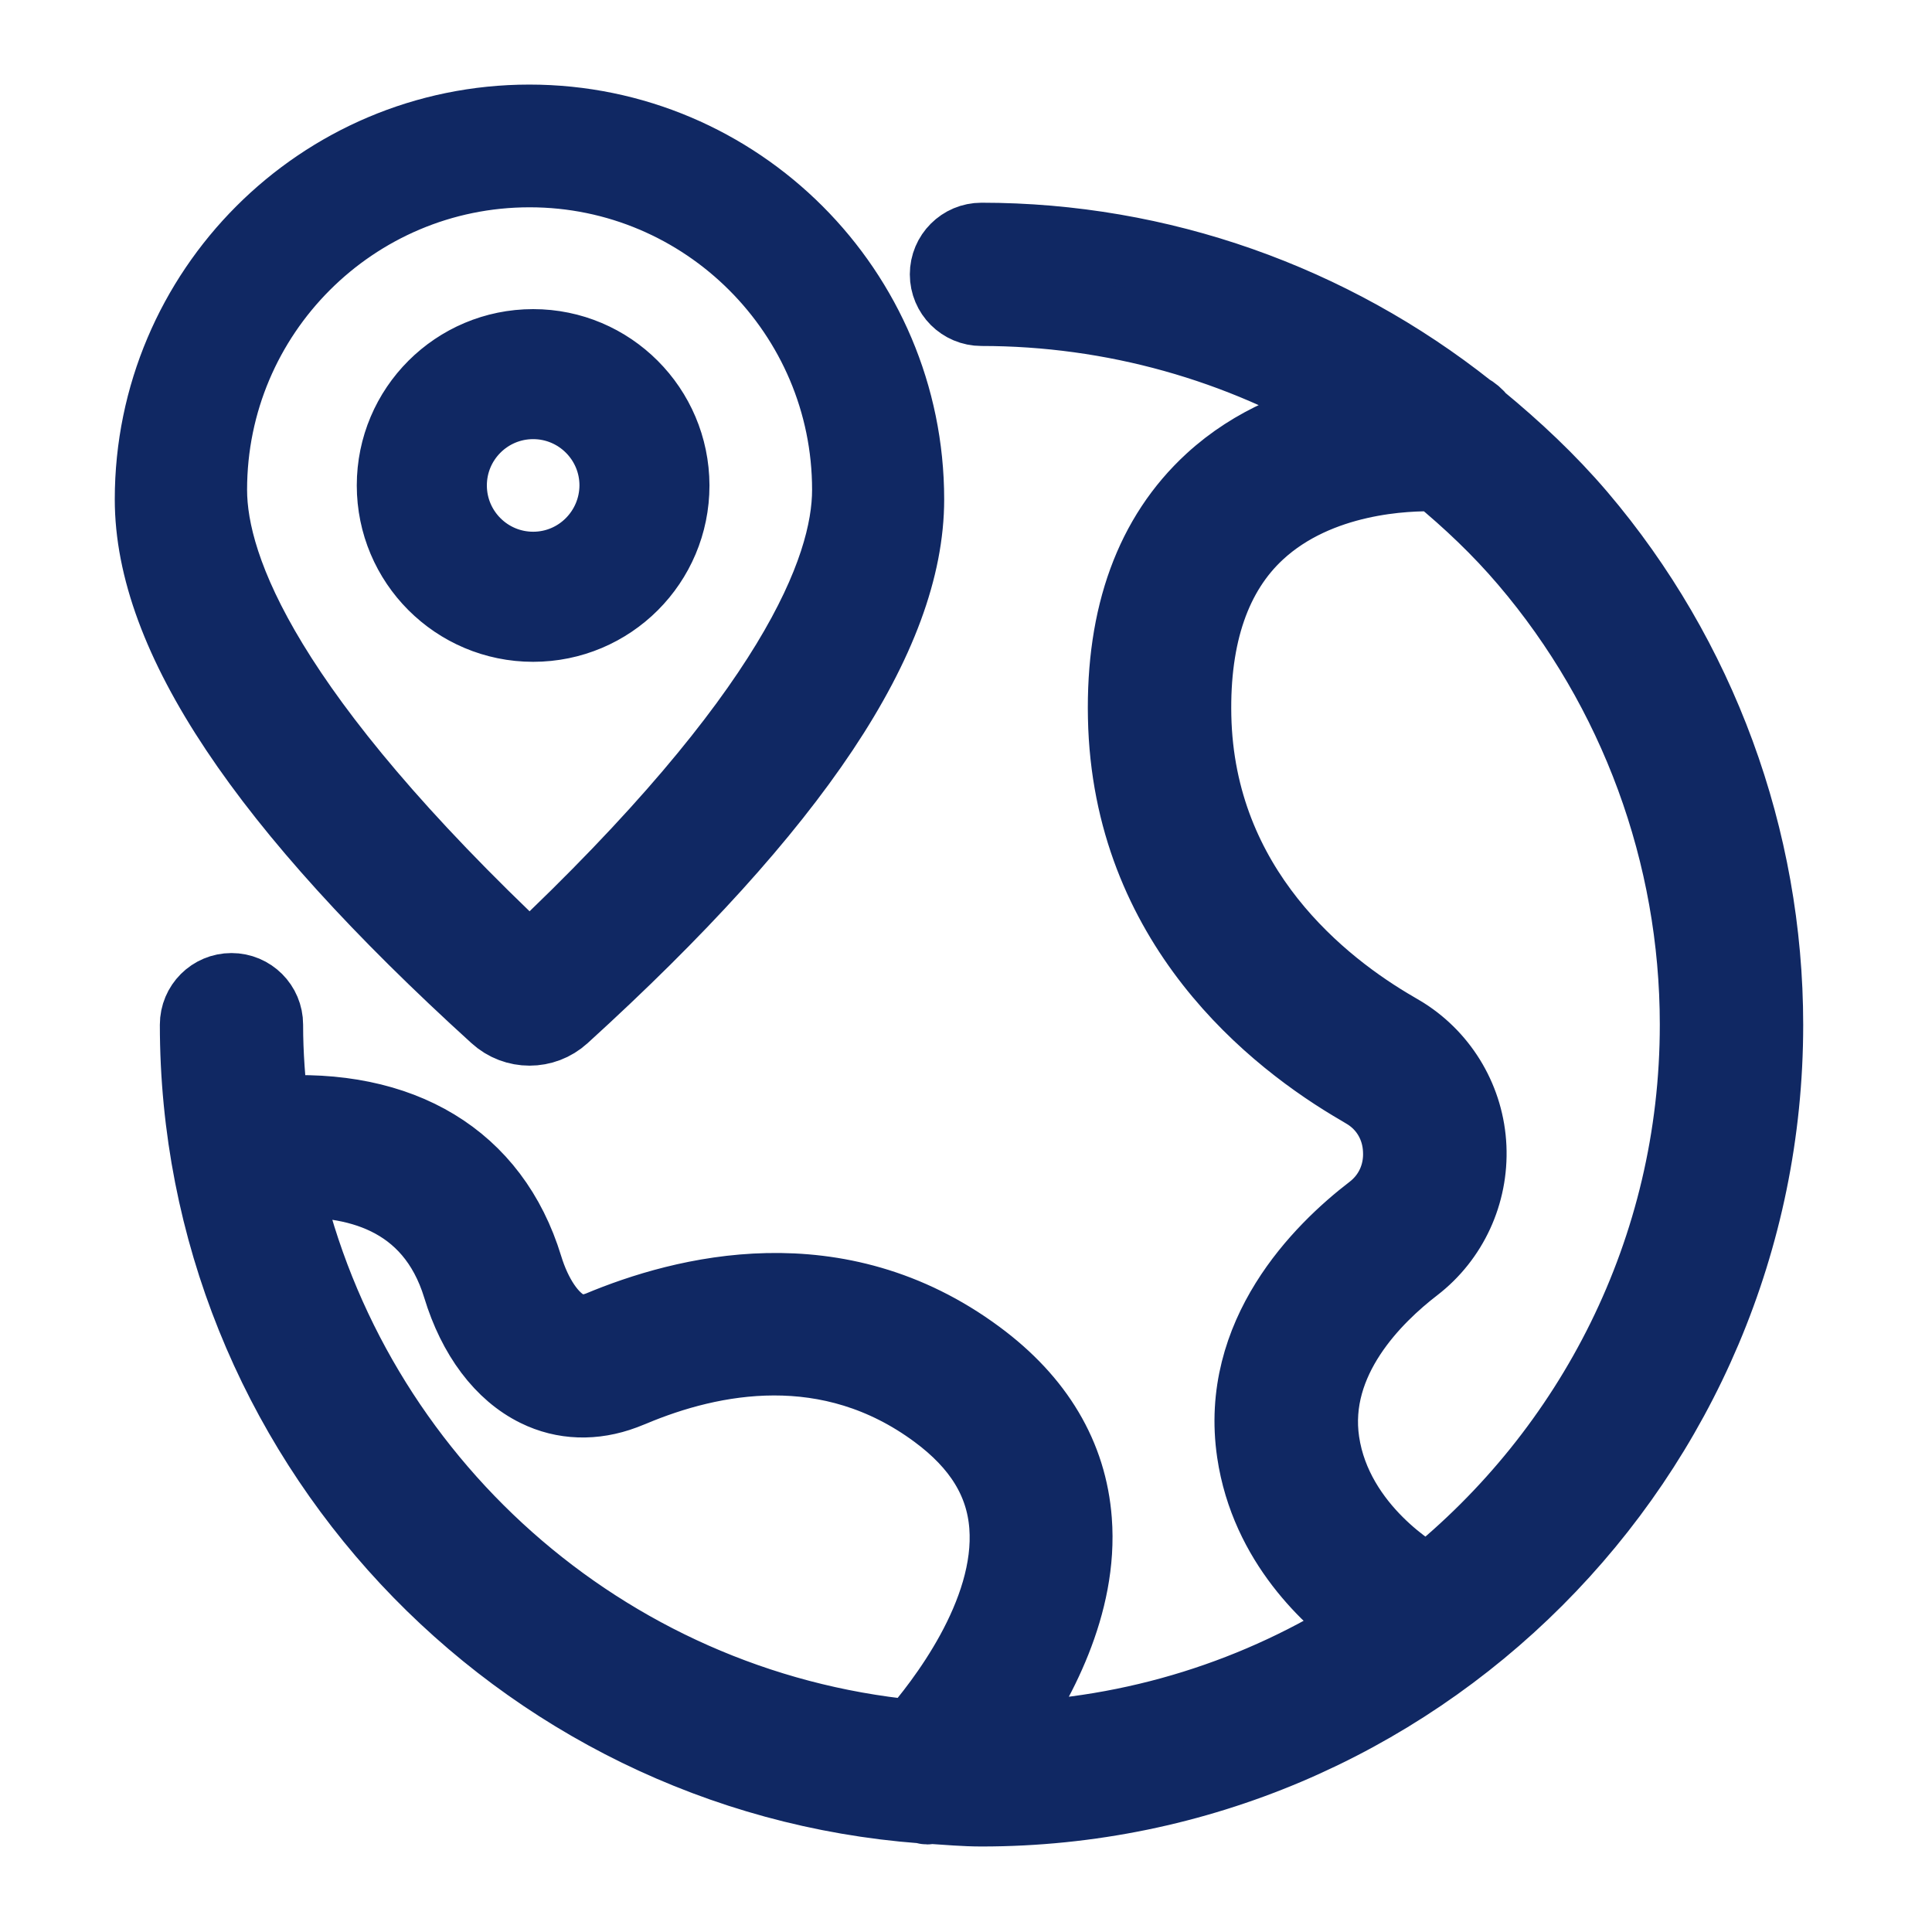
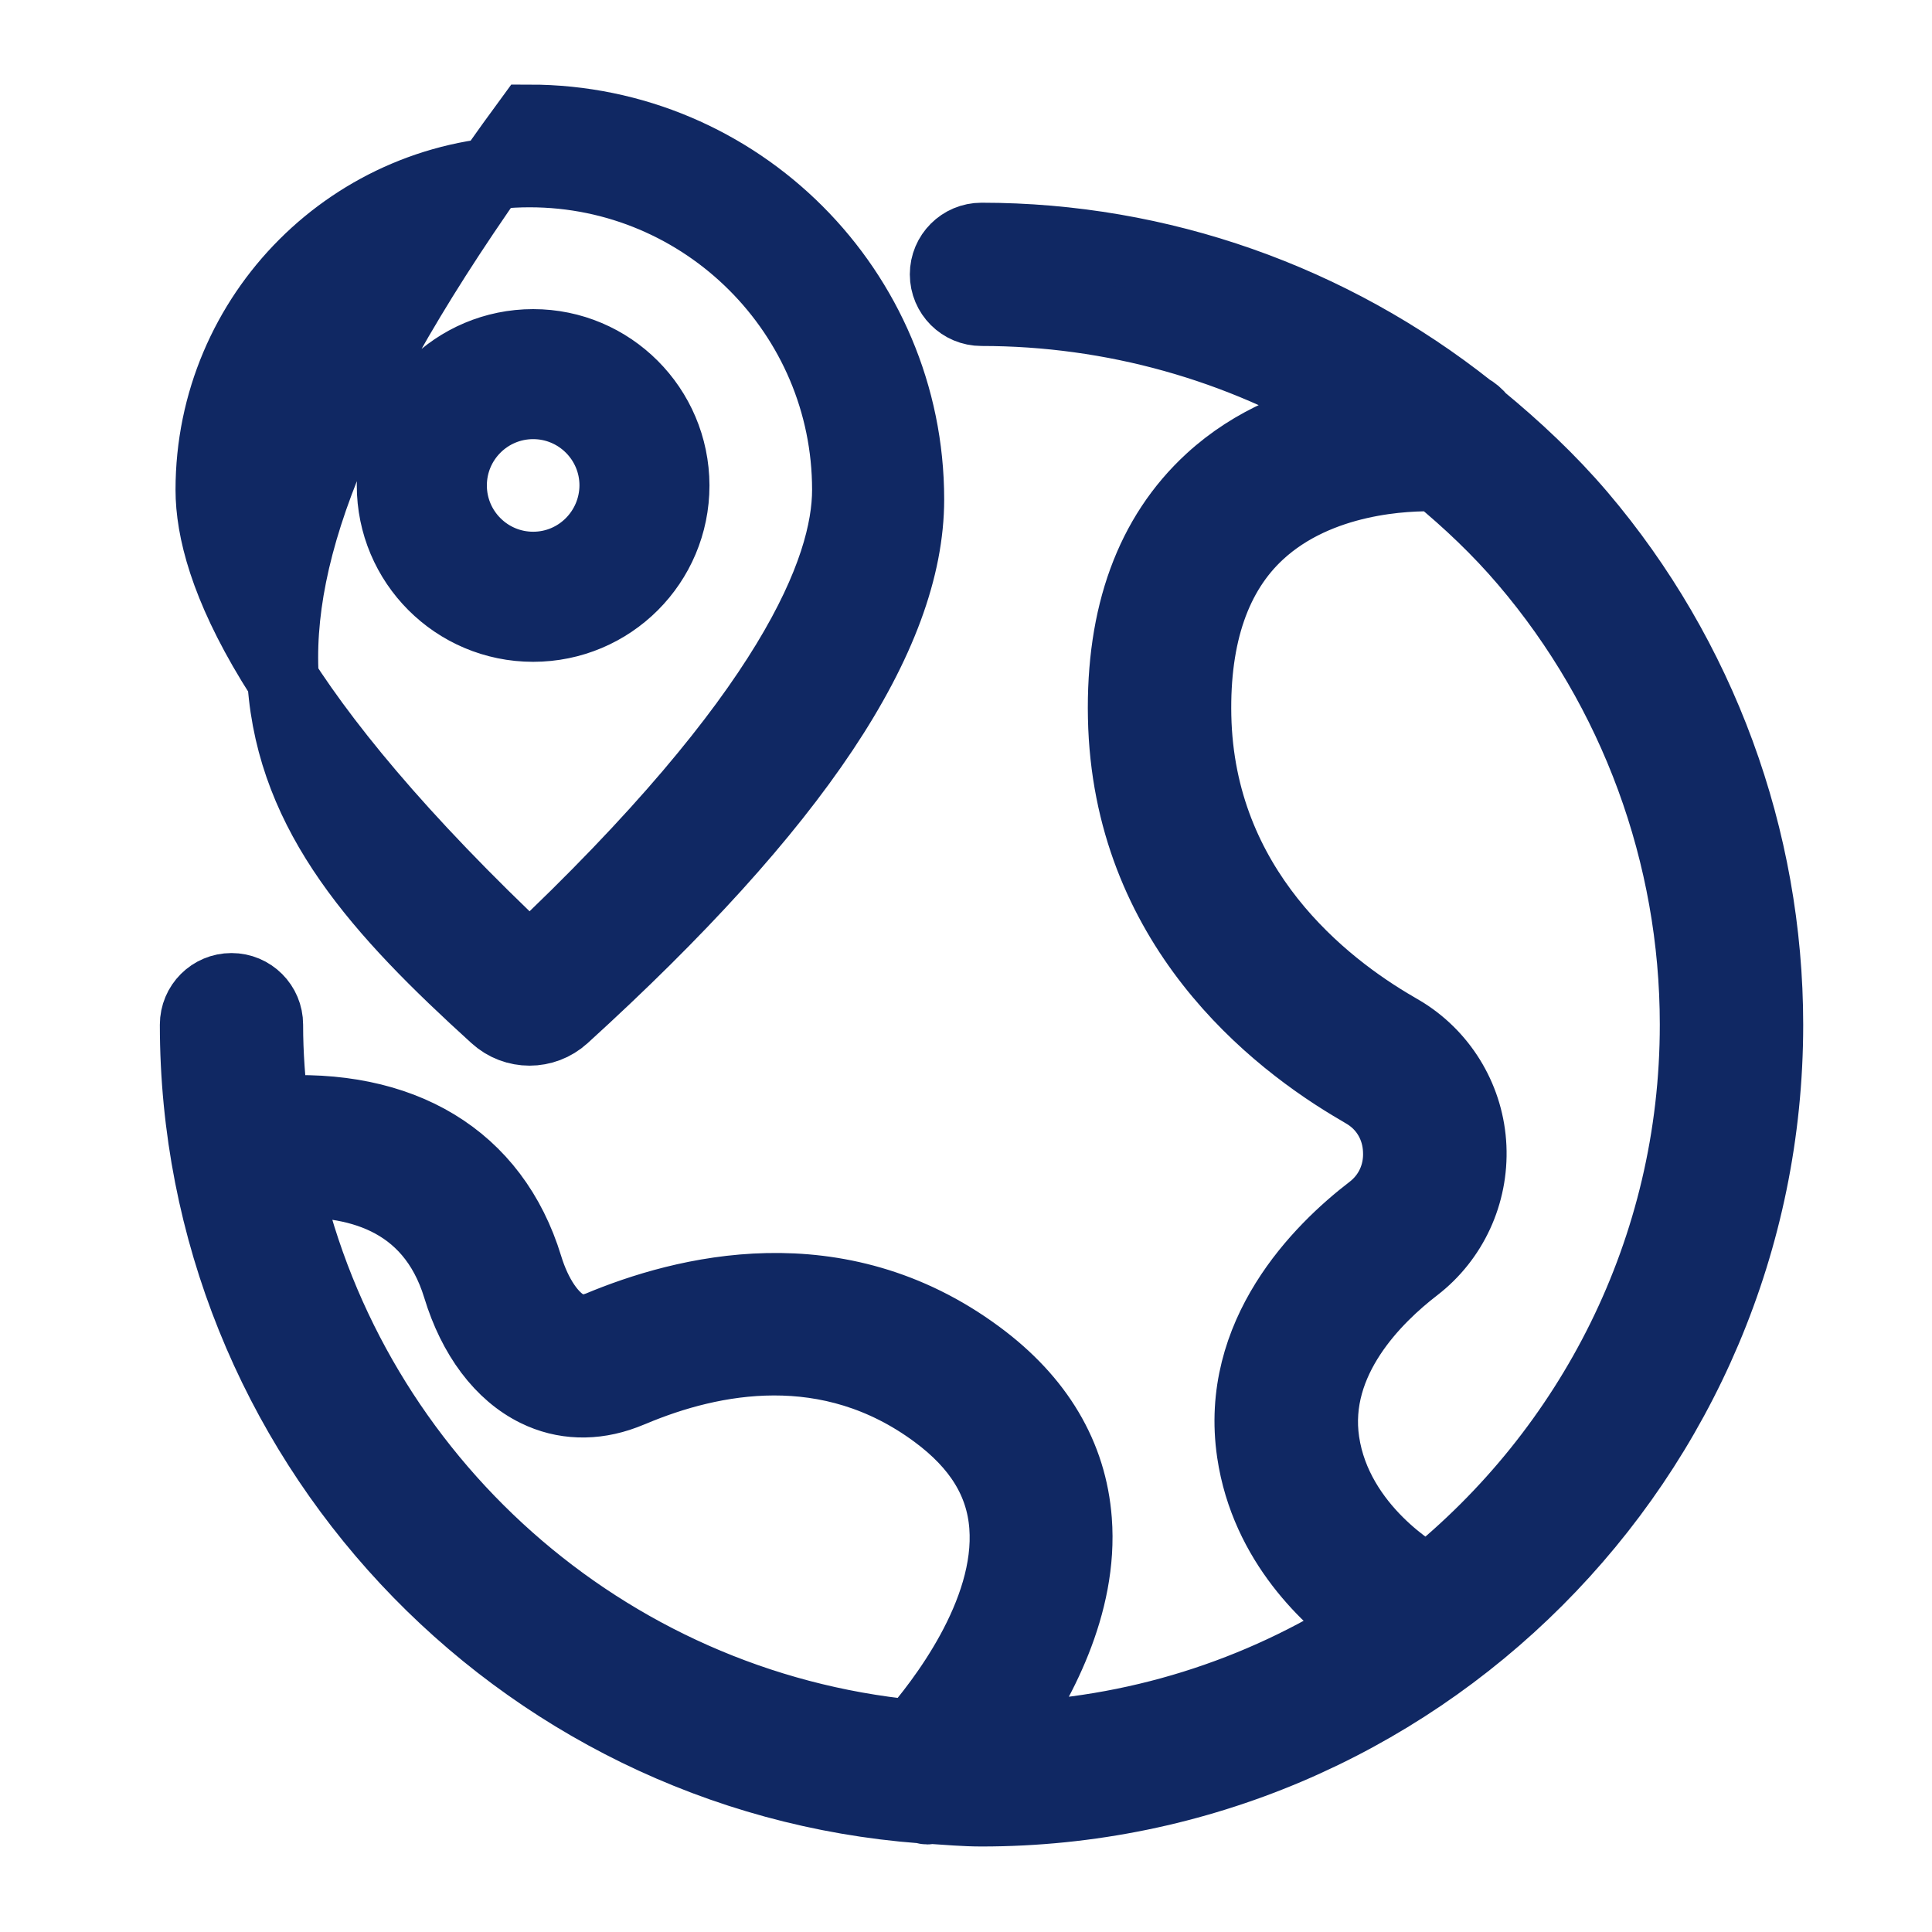
<svg xmlns="http://www.w3.org/2000/svg" width="27" height="27" viewBox="0 0 27 27" fill="none">
  <g id="Frame">
-     <path id="Vector" d="M6.926 14.209C7.195 14.454 7.606 14.454 7.875 14.209C11.118 11.259 12.695 8.894 12.695 6.979C12.695 4.058 10.319 1.682 7.398 1.682C4.477 1.682 2.104 4.06 2.104 6.979C2.104 8.896 3.68 11.261 6.926 14.209ZM7.401 2.397C9.853 2.397 11.849 4.393 11.849 6.845C11.849 7.955 11.06 9.983 7.401 13.426C3.741 9.983 2.953 7.952 2.953 6.845C2.953 4.39 4.946 2.397 7.401 2.397ZM7.451 4.82C6.367 4.82 5.486 5.698 5.486 6.784C5.486 7.868 6.364 8.749 7.451 8.749C8.537 8.749 9.415 7.871 9.415 6.784C9.412 5.7 8.534 4.82 7.451 4.82ZM7.451 7.931C6.818 7.931 6.304 7.417 6.304 6.784C6.304 6.151 6.818 5.637 7.451 5.637C8.084 5.637 8.598 6.151 8.598 6.784C8.595 7.417 8.084 7.931 7.451 7.931ZM22.082 7.198C21.657 6.7 21.185 6.259 20.69 5.851C20.648 5.795 20.595 5.751 20.532 5.716C18.607 4.19 16.218 3.333 13.716 3.333C13.439 3.333 13.215 3.557 13.215 3.834C13.215 4.111 13.439 4.335 13.716 4.335C15.553 4.335 17.325 4.838 18.863 5.764C18.235 5.893 17.518 6.157 16.917 6.71C16.083 7.478 15.675 8.593 15.704 10.027C15.762 12.925 17.797 14.534 19.002 15.232L19.095 15.288C19.369 15.459 19.535 15.749 19.548 16.079C19.564 16.411 19.424 16.714 19.166 16.912C18.441 17.468 17.262 18.649 17.505 20.297C17.694 21.576 18.591 22.372 19.079 22.723C17.602 23.67 15.862 24.234 13.995 24.287C14.517 23.554 15.129 22.428 15.039 21.249C14.971 20.342 14.509 19.564 13.671 18.945C11.701 17.487 9.552 18.048 8.368 18.544C8.202 18.607 8.065 18.605 7.936 18.541C7.704 18.428 7.49 18.111 7.364 17.698C6.9 16.181 5.613 15.412 3.817 15.538C3.767 15.137 3.736 14.731 3.736 14.32C3.736 14.043 3.512 13.819 3.235 13.819C2.958 13.819 2.734 14.043 2.734 14.32C2.734 20.097 7.219 24.835 12.888 25.262C12.911 25.265 12.935 25.276 12.959 25.276C12.972 25.276 12.985 25.268 13.001 25.268C13.238 25.283 13.476 25.305 13.718 25.305C19.775 25.305 24.7 20.377 24.7 14.323C24.7 11.71 23.769 9.181 22.082 7.198ZM3.989 16.522C4.935 16.471 6.019 16.722 6.407 17.99C6.618 18.684 7.005 19.198 7.496 19.438C7.875 19.625 8.302 19.638 8.724 19.48L8.838 19.435C9.948 18.968 11.582 18.642 13.078 19.749C13.681 20.195 13.998 20.711 14.045 21.323C14.14 22.554 13.136 23.82 12.756 24.255C8.44 23.836 4.927 20.664 3.989 16.522ZM19.946 22.104C19.922 22.082 19.904 22.059 19.875 22.043C19.862 22.038 18.681 21.378 18.499 20.15C18.33 19.008 19.229 18.13 19.78 17.706C20.294 17.31 20.582 16.685 20.553 16.031C20.524 15.38 20.178 14.787 19.635 14.441L19.511 14.367C18.485 13.774 16.758 12.416 16.708 10.006C16.685 8.875 16.983 8.013 17.592 7.451C18.435 6.673 19.661 6.634 20.083 6.647C20.524 7.011 20.94 7.404 21.317 7.847C22.852 9.648 23.696 11.947 23.696 14.317C23.698 17.465 22.23 20.274 19.946 22.104Z" fill="#102863" stroke="#102863" />
+     <path id="Vector" d="M6.926 14.209C7.195 14.454 7.606 14.454 7.875 14.209C11.118 11.259 12.695 8.894 12.695 6.979C12.695 4.058 10.319 1.682 7.398 1.682C2.104 8.896 3.68 11.261 6.926 14.209ZM7.401 2.397C9.853 2.397 11.849 4.393 11.849 6.845C11.849 7.955 11.06 9.983 7.401 13.426C3.741 9.983 2.953 7.952 2.953 6.845C2.953 4.39 4.946 2.397 7.401 2.397ZM7.451 4.82C6.367 4.82 5.486 5.698 5.486 6.784C5.486 7.868 6.364 8.749 7.451 8.749C8.537 8.749 9.415 7.871 9.415 6.784C9.412 5.7 8.534 4.82 7.451 4.82ZM7.451 7.931C6.818 7.931 6.304 7.417 6.304 6.784C6.304 6.151 6.818 5.637 7.451 5.637C8.084 5.637 8.598 6.151 8.598 6.784C8.595 7.417 8.084 7.931 7.451 7.931ZM22.082 7.198C21.657 6.7 21.185 6.259 20.69 5.851C20.648 5.795 20.595 5.751 20.532 5.716C18.607 4.19 16.218 3.333 13.716 3.333C13.439 3.333 13.215 3.557 13.215 3.834C13.215 4.111 13.439 4.335 13.716 4.335C15.553 4.335 17.325 4.838 18.863 5.764C18.235 5.893 17.518 6.157 16.917 6.71C16.083 7.478 15.675 8.593 15.704 10.027C15.762 12.925 17.797 14.534 19.002 15.232L19.095 15.288C19.369 15.459 19.535 15.749 19.548 16.079C19.564 16.411 19.424 16.714 19.166 16.912C18.441 17.468 17.262 18.649 17.505 20.297C17.694 21.576 18.591 22.372 19.079 22.723C17.602 23.67 15.862 24.234 13.995 24.287C14.517 23.554 15.129 22.428 15.039 21.249C14.971 20.342 14.509 19.564 13.671 18.945C11.701 17.487 9.552 18.048 8.368 18.544C8.202 18.607 8.065 18.605 7.936 18.541C7.704 18.428 7.49 18.111 7.364 17.698C6.9 16.181 5.613 15.412 3.817 15.538C3.767 15.137 3.736 14.731 3.736 14.32C3.736 14.043 3.512 13.819 3.235 13.819C2.958 13.819 2.734 14.043 2.734 14.32C2.734 20.097 7.219 24.835 12.888 25.262C12.911 25.265 12.935 25.276 12.959 25.276C12.972 25.276 12.985 25.268 13.001 25.268C13.238 25.283 13.476 25.305 13.718 25.305C19.775 25.305 24.7 20.377 24.7 14.323C24.7 11.71 23.769 9.181 22.082 7.198ZM3.989 16.522C4.935 16.471 6.019 16.722 6.407 17.99C6.618 18.684 7.005 19.198 7.496 19.438C7.875 19.625 8.302 19.638 8.724 19.48L8.838 19.435C9.948 18.968 11.582 18.642 13.078 19.749C13.681 20.195 13.998 20.711 14.045 21.323C14.14 22.554 13.136 23.82 12.756 24.255C8.44 23.836 4.927 20.664 3.989 16.522ZM19.946 22.104C19.922 22.082 19.904 22.059 19.875 22.043C19.862 22.038 18.681 21.378 18.499 20.15C18.33 19.008 19.229 18.13 19.78 17.706C20.294 17.31 20.582 16.685 20.553 16.031C20.524 15.38 20.178 14.787 19.635 14.441L19.511 14.367C18.485 13.774 16.758 12.416 16.708 10.006C16.685 8.875 16.983 8.013 17.592 7.451C18.435 6.673 19.661 6.634 20.083 6.647C20.524 7.011 20.94 7.404 21.317 7.847C22.852 9.648 23.696 11.947 23.696 14.317C23.698 17.465 22.23 20.274 19.946 22.104Z" fill="#102863" stroke="#102863" />
  </g>
</svg>